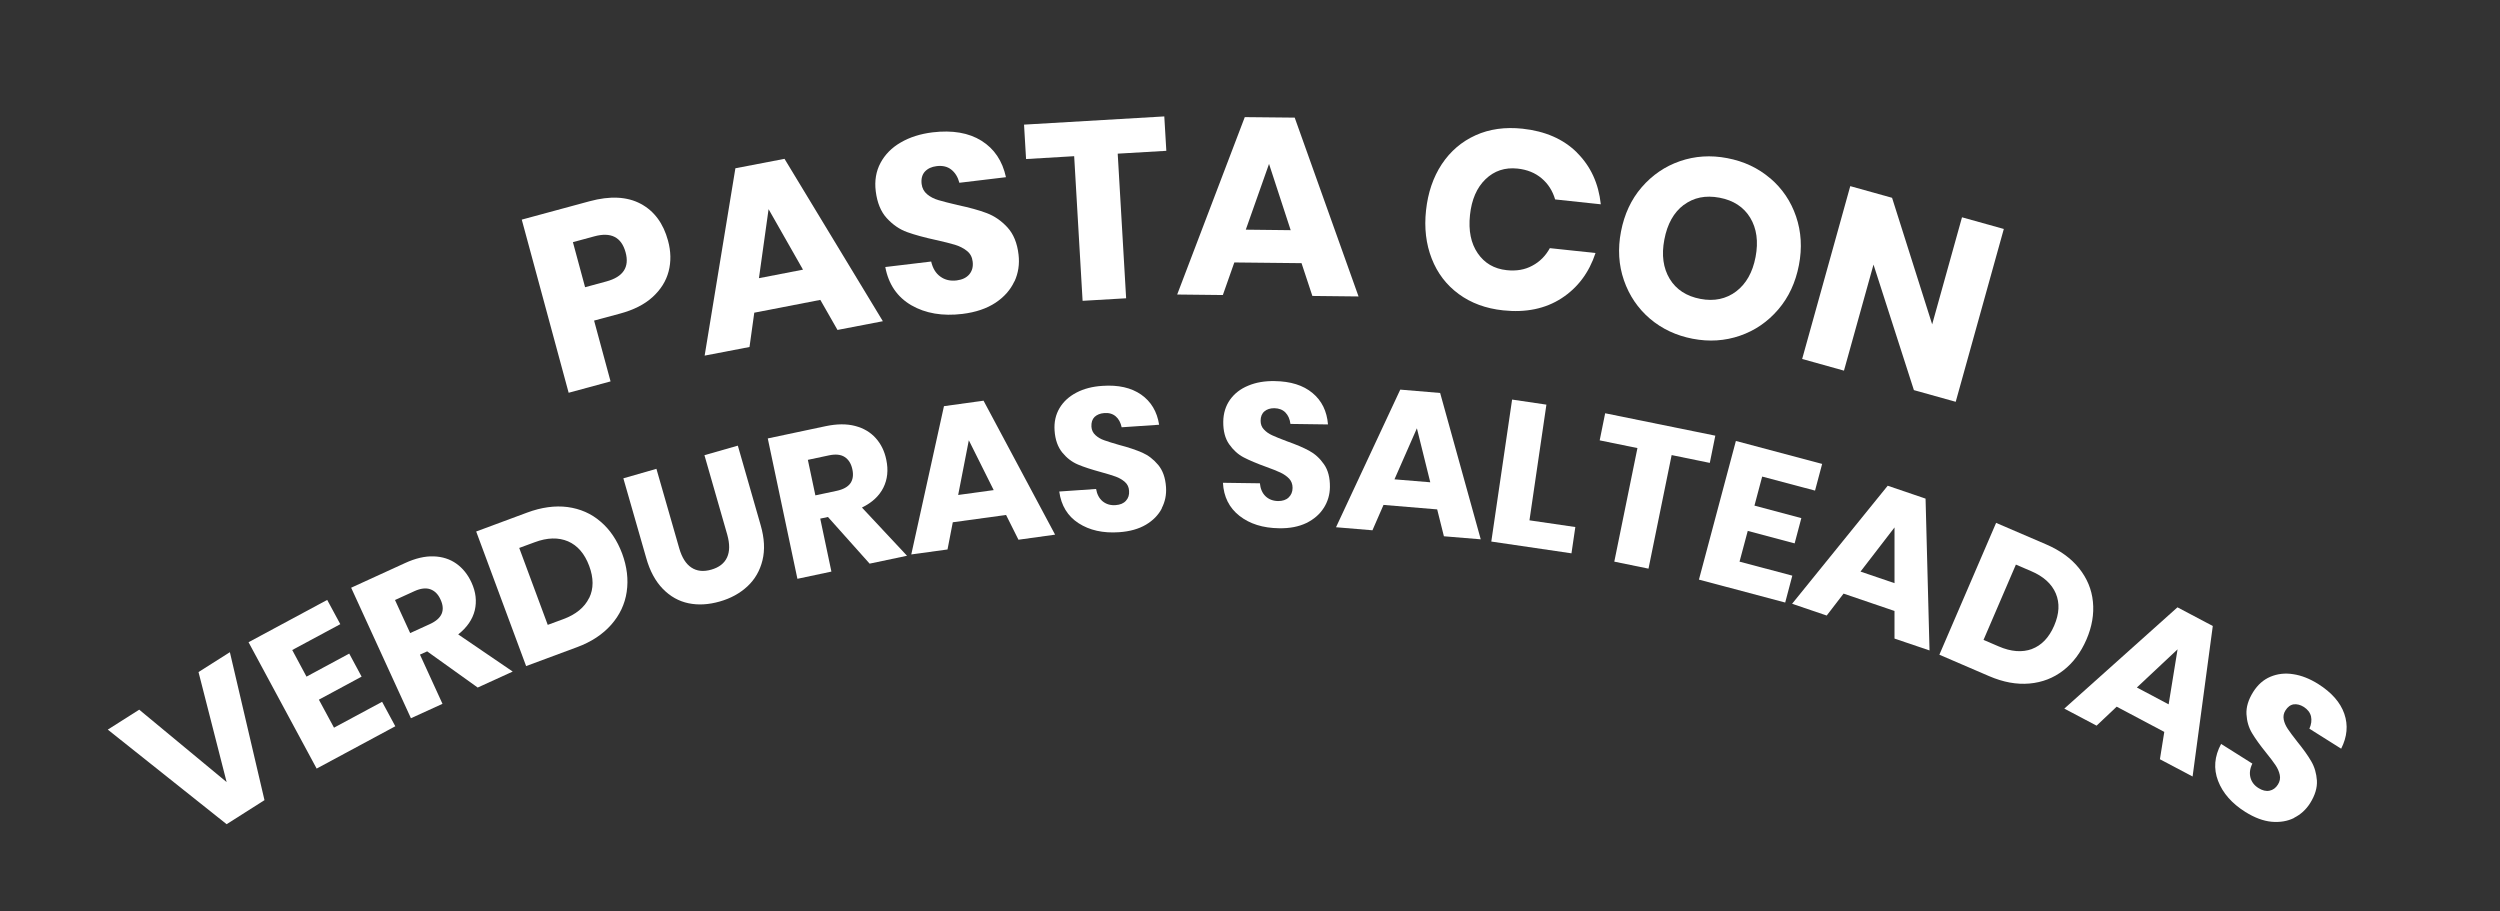
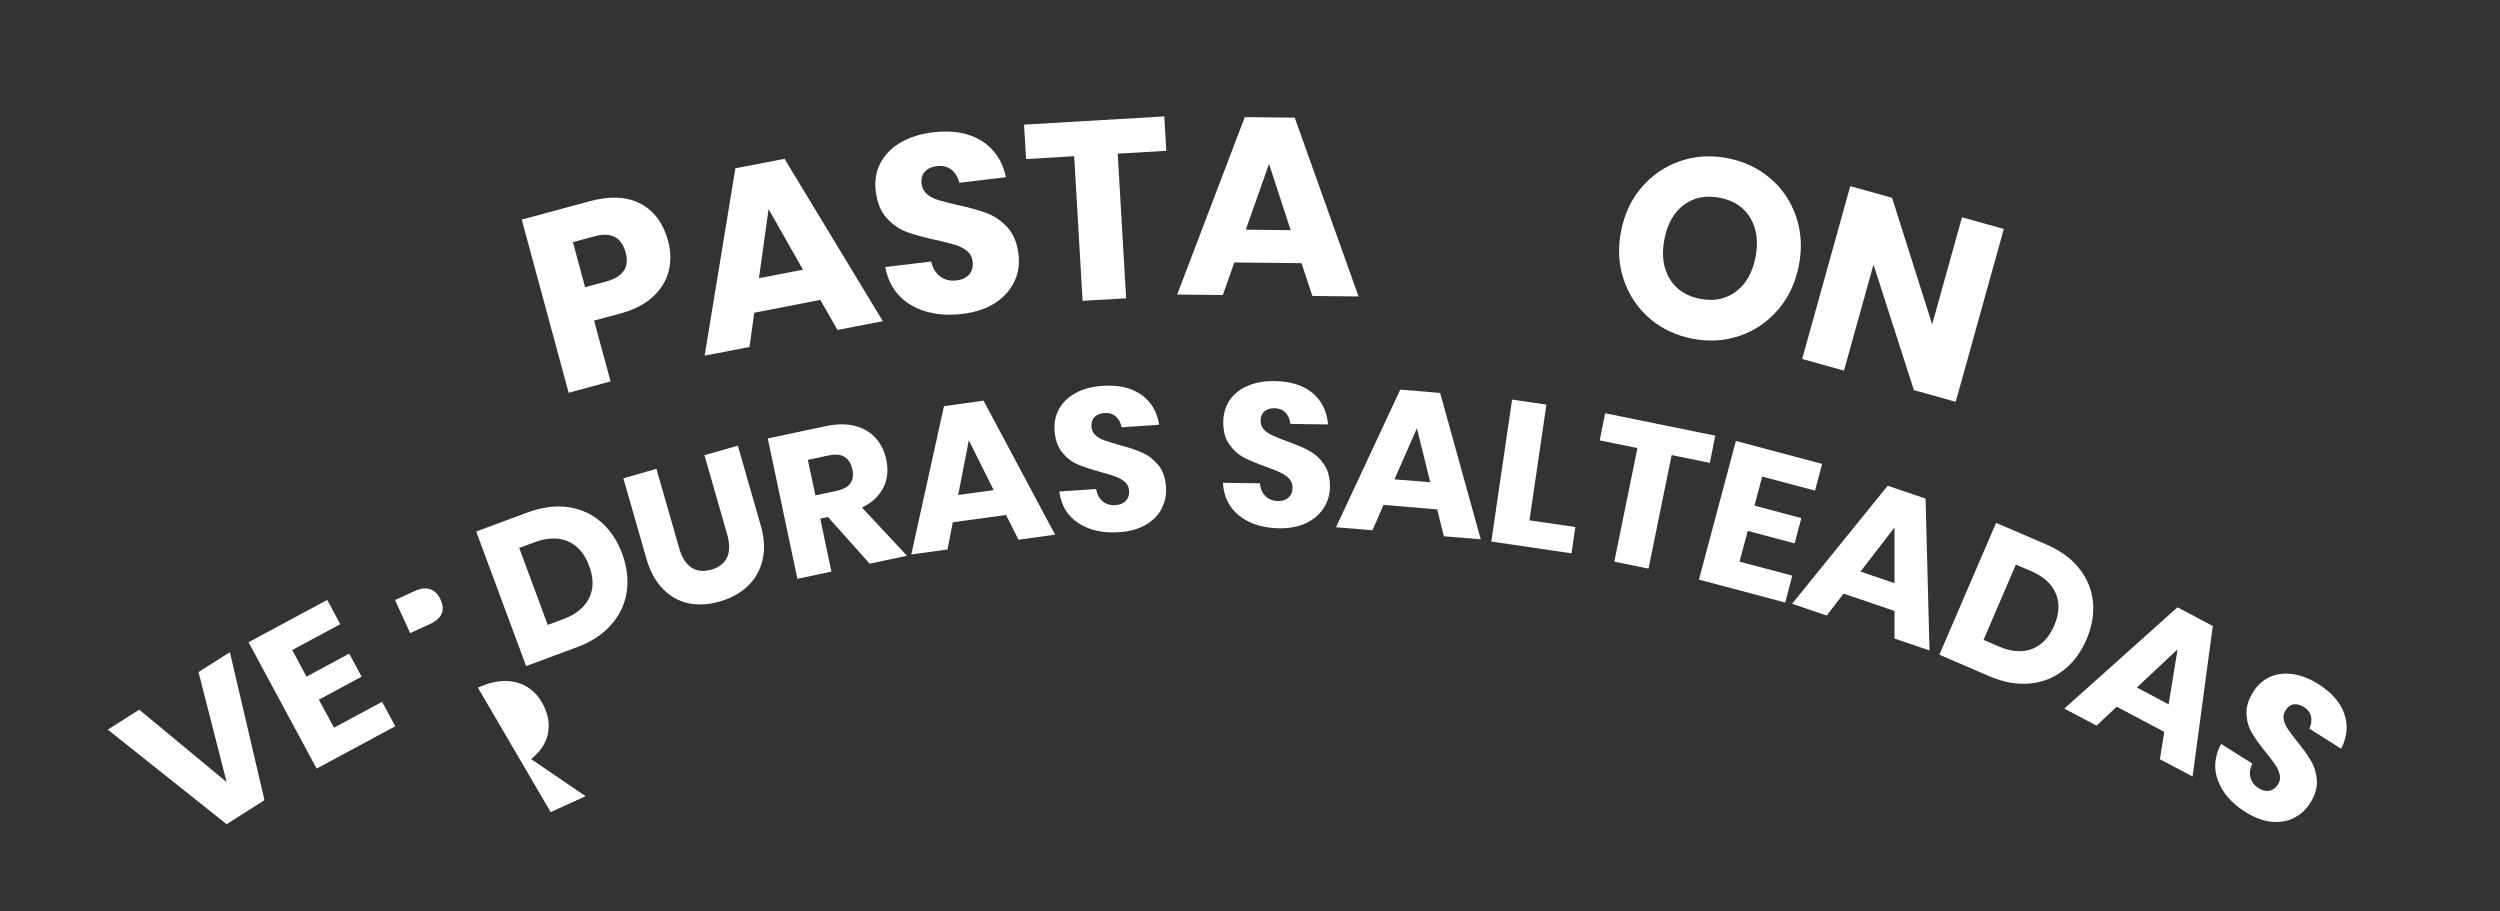
<svg xmlns="http://www.w3.org/2000/svg" id="BOTONES" viewBox="0 0 246.33 89.8">
  <rect x="0" y="0" width="246.33" height="89.8" fill="#333333" stroke="none" />
  <defs>
    <style>
      .cls-1 {
        fill: #fff;
      }
    </style>
  </defs>
  <g>
    <path class="cls-1" d="M13.71,69.92l8.62,7.14-2.77-10.84,3.09-1.96,3.41,14.58-3.73,2.37-11.71-9.32,3.09-1.96Z" />
    <path class="cls-1" d="M28.8,64.06l1.4,2.61,4.21-2.27,1.22,2.27-4.21,2.27,1.49,2.76,4.74-2.55,1.3,2.41-7.75,4.17-6.71-12.45,7.75-4.17,1.29,2.39-4.74,2.55Z" />
-     <path class="cls-1" d="M47.09,67.76l-5-3.58-.71.32,2.22,4.85-3.11,1.42-5.89-12.86,5.31-2.43c1.02-.47,1.96-.69,2.82-.66s1.61.27,2.24.72c.63.45,1.13,1.07,1.49,1.86.43.93.53,1.85.32,2.74-.22.89-.76,1.68-1.63,2.37l5.37,3.66-3.44,1.57ZM40.41,62.38l1.93-.88c.62-.28,1.01-.63,1.18-1.03.17-.41.13-.88-.12-1.41-.23-.51-.56-.84-1-1-.43-.15-.95-.09-1.55.18l-1.93.88,1.49,3.25Z" />
+     <path class="cls-1" d="M47.09,67.76c1.02-.47,1.96-.69,2.82-.66s1.61.27,2.24.72c.63.45,1.13,1.07,1.49,1.86.43.93.53,1.85.32,2.74-.22.89-.76,1.68-1.63,2.37l5.37,3.66-3.44,1.57ZM40.41,62.38l1.93-.88c.62-.28,1.01-.63,1.18-1.03.17-.41.13-.88-.12-1.41-.23-.51-.56-.84-1-1-.43-.15-.95-.09-1.55.18l-1.93.88,1.49,3.25Z" />
    <path class="cls-1" d="M61.75,58.32c-.18,1.21-.69,2.29-1.53,3.24-.84.95-1.96,1.69-3.37,2.21l-5.01,1.86-4.92-13.26,5.01-1.86c1.42-.53,2.76-.71,4-.55,1.24.17,2.33.64,3.25,1.44.93.79,1.63,1.84,2.12,3.14.48,1.3.63,2.56.45,3.77ZM58.05,58.93c.45-.92.45-1.98,0-3.18-.45-1.2-1.14-2-2.08-2.41-.94-.4-2.04-.38-3.29.09l-1.52.56,2.81,7.58,1.52-.56c1.25-.46,2.1-1.16,2.55-2.08Z" />
    <path class="cls-1" d="M64.68,46.2l2.25,7.84c.26.9.66,1.53,1.19,1.88.54.36,1.19.43,1.96.21.77-.22,1.29-.62,1.56-1.21.27-.59.27-1.33.02-2.23l-2.25-7.84,3.29-.94,2.25,7.84c.37,1.28.43,2.43.18,3.45-.25,1.02-.74,1.88-1.48,2.57-.74.69-1.65,1.19-2.74,1.5-1.09.31-2.11.37-3.07.17s-1.8-.67-2.53-1.42c-.73-.75-1.28-1.76-1.64-3.05l-2.25-7.84,3.27-.94Z" />
    <path class="cls-1" d="M85.68,55.53l-4.1-4.59-.76.16,1.1,5.22-3.35.71-2.92-13.83,5.71-1.21c1.1-.23,2.06-.24,2.9-.02.84.22,1.51.62,2.03,1.2s.87,1.29,1.04,2.14c.21,1,.12,1.92-.29,2.74-.41.82-1.11,1.47-2.11,1.96l4.44,4.75-3.7.78ZM80.34,48.81l2.07-.44c.67-.14,1.12-.39,1.38-.75.25-.36.32-.83.19-1.4-.12-.55-.37-.94-.75-1.19s-.9-.3-1.56-.16l-2.07.44.74,3.5Z" />
    <path class="cls-1" d="M99.13,50.74l-5.25.72-.52,2.68-3.57.49,3.22-14.61,3.9-.54,7.05,13.2-3.61.5-1.22-2.44ZM97.91,48.29l-2.45-4.91-1.05,5.39,3.51-.48Z" />
    <path class="cls-1" d="M114.48,50.09c-.34.65-.86,1.19-1.57,1.61-.71.42-1.6.67-2.65.74-1.58.11-2.91-.19-3.99-.89-1.08-.7-1.71-1.74-1.9-3.12l3.63-.25c.09.53.31.94.65,1.22.35.28.77.41,1.28.37.44-.03.78-.17,1.01-.43.24-.26.34-.58.31-.98-.02-.36-.16-.65-.41-.87s-.55-.4-.91-.53c-.36-.13-.85-.28-1.47-.45-.91-.25-1.66-.49-2.25-.74s-1.1-.64-1.54-1.18c-.44-.54-.7-1.26-.76-2.16-.06-.84.11-1.58.49-2.22.38-.64.94-1.15,1.67-1.53.73-.38,1.58-.6,2.55-.66,1.57-.11,2.84.18,3.82.86.97.68,1.57,1.67,1.77,2.97l-3.69.25c-.1-.46-.29-.82-.58-1.07-.29-.25-.67-.37-1.14-.33-.4.03-.71.16-.95.38-.23.23-.33.55-.31.96.02.33.15.61.39.83.24.22.52.39.87.51.34.12.83.28,1.47.46.93.24,1.68.5,2.28.76.59.26,1.11.66,1.57,1.21.45.54.71,1.27.77,2.19.05.75-.09,1.44-.43,2.09Z" />
    <path class="cls-1" d="M130.43,50.05c-.39.62-.96,1.11-1.7,1.48-.75.36-1.64.54-2.7.52-1.59-.02-2.89-.43-3.9-1.22s-1.56-1.88-1.63-3.26l3.64.05c.05.53.23.96.55,1.27.32.31.74.47,1.24.48.44,0,.79-.11,1.04-.35s.39-.55.39-.95c0-.36-.11-.66-.34-.91-.23-.24-.52-.44-.86-.6-.34-.16-.82-.35-1.43-.57-.89-.32-1.62-.63-2.18-.92s-1.04-.73-1.44-1.3c-.4-.57-.59-1.31-.58-2.22.01-.84.24-1.56.67-2.17.44-.61,1.03-1.07,1.79-1.38.76-.32,1.62-.47,2.6-.45,1.57.02,2.82.41,3.73,1.17.92.76,1.42,1.79,1.53,3.1l-3.7-.05c-.06-.47-.22-.84-.49-1.12-.27-.28-.64-.42-1.1-.43-.4,0-.72.1-.97.31-.25.21-.38.52-.38.93,0,.33.1.62.32.85.22.24.49.43.82.58s.81.35,1.43.58c.9.32,1.64.63,2.21.94.57.31,1.06.75,1.46,1.33.41.58.6,1.33.59,2.25-.01.75-.21,1.43-.6,2.05Z" />
    <path class="cls-1" d="M141.6,50.19l-5.28-.44-1.09,2.5-3.59-.3,6.33-13.56,3.93.33,4,14.42-3.63-.3-.66-2.64ZM140.93,47.53l-1.32-5.33-2.21,5.03,3.53.29Z" />
    <path class="cls-1" d="M150.71,51.27l4.51.66-.38,2.59-7.9-1.16,2.05-13.99,3.38.5-1.67,11.4Z" />
    <path class="cls-1" d="M169.01,42.94l-.54,2.67-3.76-.77-2.28,11.19-3.37-.69,2.28-11.19-3.72-.76.54-2.67,10.86,2.21Z" />
    <path class="cls-1" d="M173.63,46.96l-.76,2.86,4.62,1.23-.66,2.49-4.62-1.23-.81,3.03,5.2,1.38-.7,2.65-8.5-2.26,3.64-13.66,8.5,2.26-.7,2.63-5.2-1.38Z" />
    <path class="cls-1" d="M186.67,60.2l-5.02-1.71-1.66,2.16-3.41-1.16,9.42-11.63,3.73,1.27.39,14.96-3.45-1.17v-2.73ZM186.67,57.46v-5.49s-3.35,4.35-3.35,4.35l3.35,1.14Z" />
    <path class="cls-1" d="M203.3,66.06c-.97.75-2.08,1.18-3.34,1.29-1.26.11-2.58-.13-3.97-.73l-4.9-2.11,5.59-12.99,4.91,2.11c1.4.6,2.49,1.39,3.27,2.37.78.98,1.24,2.07,1.36,3.29s-.09,2.46-.64,3.73c-.55,1.27-1.31,2.29-2.28,3.04ZM200.2,63.95c.96-.36,1.69-1.12,2.2-2.3s.56-2.23.16-3.18c-.4-.94-1.21-1.68-2.44-2.2l-1.49-.64-3.19,7.42,1.49.64c1.22.53,2.32.61,3.28.26Z" />
    <path class="cls-1" d="M213.24,72.11l-4.68-2.48-1.98,1.87-3.18-1.68,11.15-9.98,3.48,1.84-1.99,14.83-3.22-1.7.43-2.69ZM213.68,69.4l.88-5.42-4.01,3.76,3.13,1.66Z" />
    <path class="cls-1" d="M226.05,80.59c-.66.33-1.4.45-2.22.38-.83-.08-1.68-.4-2.58-.96-1.34-.84-2.24-1.87-2.7-3.07-.46-1.2-.36-2.41.3-3.64l3.08,1.94c-.24.48-.3.94-.19,1.37s.38.79.81,1.05c.37.23.73.32,1.07.25.34-.07.62-.27.83-.61.19-.3.25-.62.18-.95-.07-.33-.21-.65-.42-.96-.21-.31-.52-.73-.93-1.23-.59-.73-1.05-1.37-1.38-1.92s-.51-1.16-.55-1.86c-.04-.7.18-1.43.66-2.2.45-.71,1.01-1.21,1.7-1.5.69-.29,1.44-.38,2.25-.25.81.12,1.63.45,2.45.96,1.33.84,2.19,1.82,2.58,2.94.39,1.13.28,2.27-.31,3.44l-3.13-1.97c.19-.43.24-.83.16-1.21-.09-.38-.33-.69-.72-.94-.34-.21-.67-.29-.99-.25-.32.05-.59.25-.81.6-.18.28-.23.58-.17.9.06.31.2.62.4.92.2.3.51.72.92,1.24.6.74,1.07,1.39,1.39,1.95.33.56.51,1.19.56,1.9.04.71-.18,1.45-.67,2.23-.4.63-.92,1.11-1.58,1.44Z" />
  </g>
  <g>
    <path class="cls-1" d="M58.54,31.6l1.62,5.98-4.13,1.12-4.62-17.06,6.68-1.81c2.03-.55,3.71-.46,5.04.25s2.23,1.93,2.69,3.63c.29,1.06.31,2.07.06,3.03-.25.96-.78,1.8-1.58,2.53-.8.73-1.87,1.27-3.21,1.63l-2.56.69ZM61.64,24.86c-.41-1.5-1.44-2.02-3.09-1.57l-2.1.57,1.2,4.44,2.1-.57c1.66-.45,2.29-1.41,1.89-2.87Z" />
    <path class="cls-1" d="M80.82,29.55l-6.5,1.26-.47,3.38-4.42.85,3.03-18.46,4.84-.93,9.69,16-4.47.86-1.69-2.96ZM79.12,26.57l-3.39-5.96-.95,6.8,4.34-.84Z" />
    <path class="cls-1" d="M99.95,27.72c-.38.83-1,1.54-1.86,2.11-.86.57-1.95.94-3.25,1.1-1.97.24-3.65-.05-5.04-.85-1.39-.81-2.25-2.06-2.57-3.77l4.52-.54c.15.65.44,1.15.9,1.48.45.33.99.46,1.62.38.55-.07.96-.27,1.24-.6.28-.34.39-.75.33-1.25-.05-.45-.24-.8-.57-1.06-.33-.26-.71-.46-1.17-.6-.45-.14-1.08-.29-1.87-.47-1.15-.25-2.1-.51-2.85-.78-.75-.27-1.41-.73-2-1.37-.59-.64-.95-1.53-1.09-2.65-.13-1.04.03-1.98.47-2.8.44-.82,1.1-1.5,1.99-2.01.89-.52,1.93-.85,3.14-1,1.95-.23,3.56.04,4.82.83s2.06,1.98,2.41,3.59l-4.59.55c-.15-.57-.42-1-.8-1.3-.38-.3-.86-.41-1.44-.34-.5.06-.88.24-1.16.54-.27.3-.38.71-.32,1.22.05.41.23.75.54,1.01.31.26.68.45,1.12.58s1.06.29,1.87.48c1.17.25,2.13.51,2.89.8.76.29,1.43.75,2.03,1.4.6.65.97,1.55,1.1,2.69.11.93-.02,1.81-.4,2.64Z" />
    <path class="cls-1" d="M114.72,11.47l.2,3.39-4.79.28.83,14.25-4.29.25-.83-14.25-4.74.28-.2-3.39,13.83-.81Z" />
    <path class="cls-1" d="M128.24,25.93l-6.62-.07-1.13,3.21-4.5-.05,6.66-17.48,4.92.05,6.29,17.62-4.55-.05-1.07-3.24ZM127.17,22.67l-2.13-6.52-2.29,6.48,4.42.05Z" />
-     <path class="cls-1" d="M155.39,15.05c1.34,1.33,2.12,3.02,2.34,5.08l-4.5-.48c-.25-.85-.69-1.54-1.33-2.08-.64-.54-1.43-.86-2.38-.96-1.24-.13-2.29.22-3.15,1.05-.86.83-1.37,2.01-1.53,3.53-.16,1.53.09,2.78.76,3.76.67.98,1.62,1.54,2.86,1.67.95.1,1.79-.04,2.52-.44.74-.39,1.31-.97,1.73-1.73l4.5.48c-.64,1.94-1.76,3.43-3.35,4.46s-3.51,1.43-5.75,1.19c-1.71-.18-3.17-.72-4.38-1.61-1.21-.89-2.1-2.05-2.66-3.49-.56-1.43-.75-3.02-.56-4.76.19-1.74.7-3.25,1.55-4.54.85-1.28,1.96-2.23,3.33-2.85,1.37-.62,2.91-.83,4.62-.65,2.24.24,4.03,1.02,5.37,2.35Z" />
    <path class="cls-1" d="M174.42,17.56c1.19,1.02,2.04,2.27,2.55,3.77.51,1.5.61,3.1.28,4.8s-1,3.16-2.04,4.37c-1.04,1.21-2.29,2.07-3.77,2.58-1.48.51-3.03.61-4.65.3-1.62-.31-3.03-.97-4.22-1.98-1.19-1.02-2.04-2.28-2.56-3.78s-.62-3.11-.29-4.81,1-3.16,2.04-4.36,2.29-2.06,3.77-2.57c1.48-.51,3.03-.61,4.65-.3,1.64.31,3.05.97,4.24,1.99ZM165.9,20.19c-.98.74-1.62,1.88-1.91,3.42-.29,1.52-.11,2.81.53,3.87.64,1.05,1.65,1.71,3.02,1.97,1.36.26,2.53.01,3.52-.73.99-.75,1.63-1.88,1.92-3.4.29-1.52.11-2.81-.53-3.87-.64-1.05-1.65-1.71-3.02-1.97-1.38-.26-2.55-.02-3.53.72Z" />
    <path class="cls-1" d="M192.7,39.59l-4.12-1.15-3.98-12.37-2.91,10.45-4.12-1.15,4.74-17.03,4.12,1.15,3.95,12.47,2.94-10.55,4.12,1.15-4.74,17.03Z" />
  </g>
</svg>